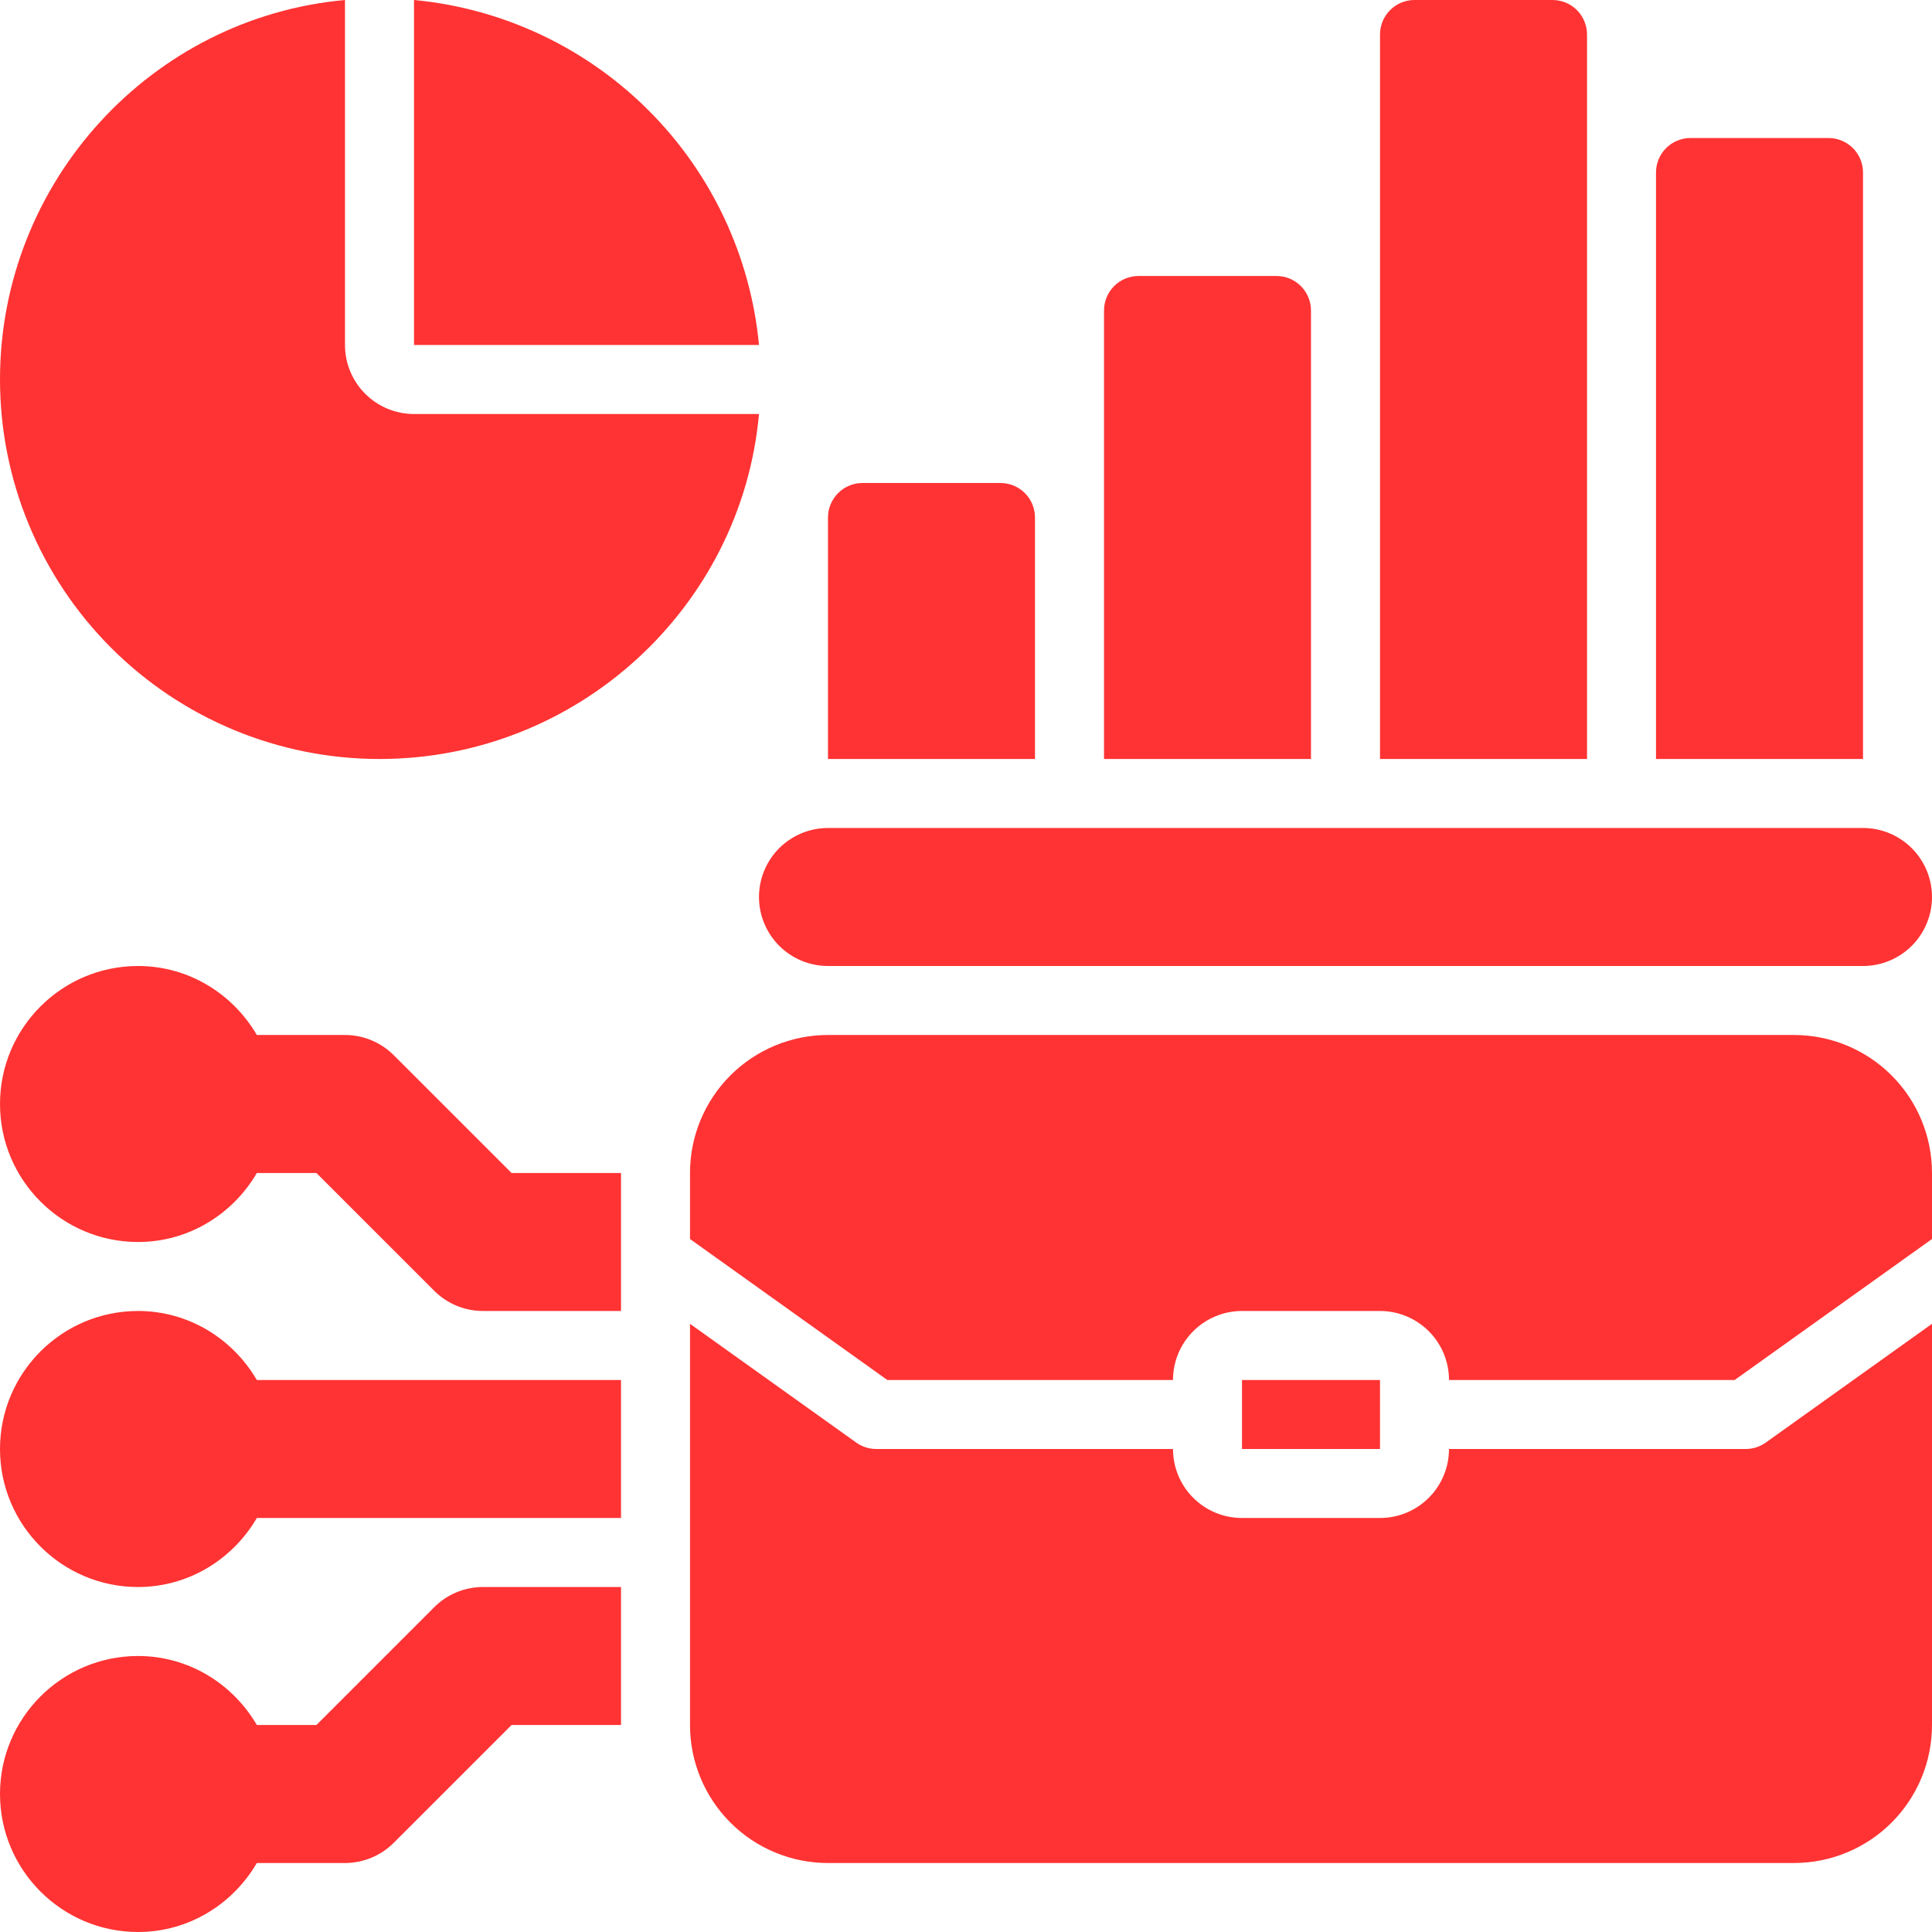
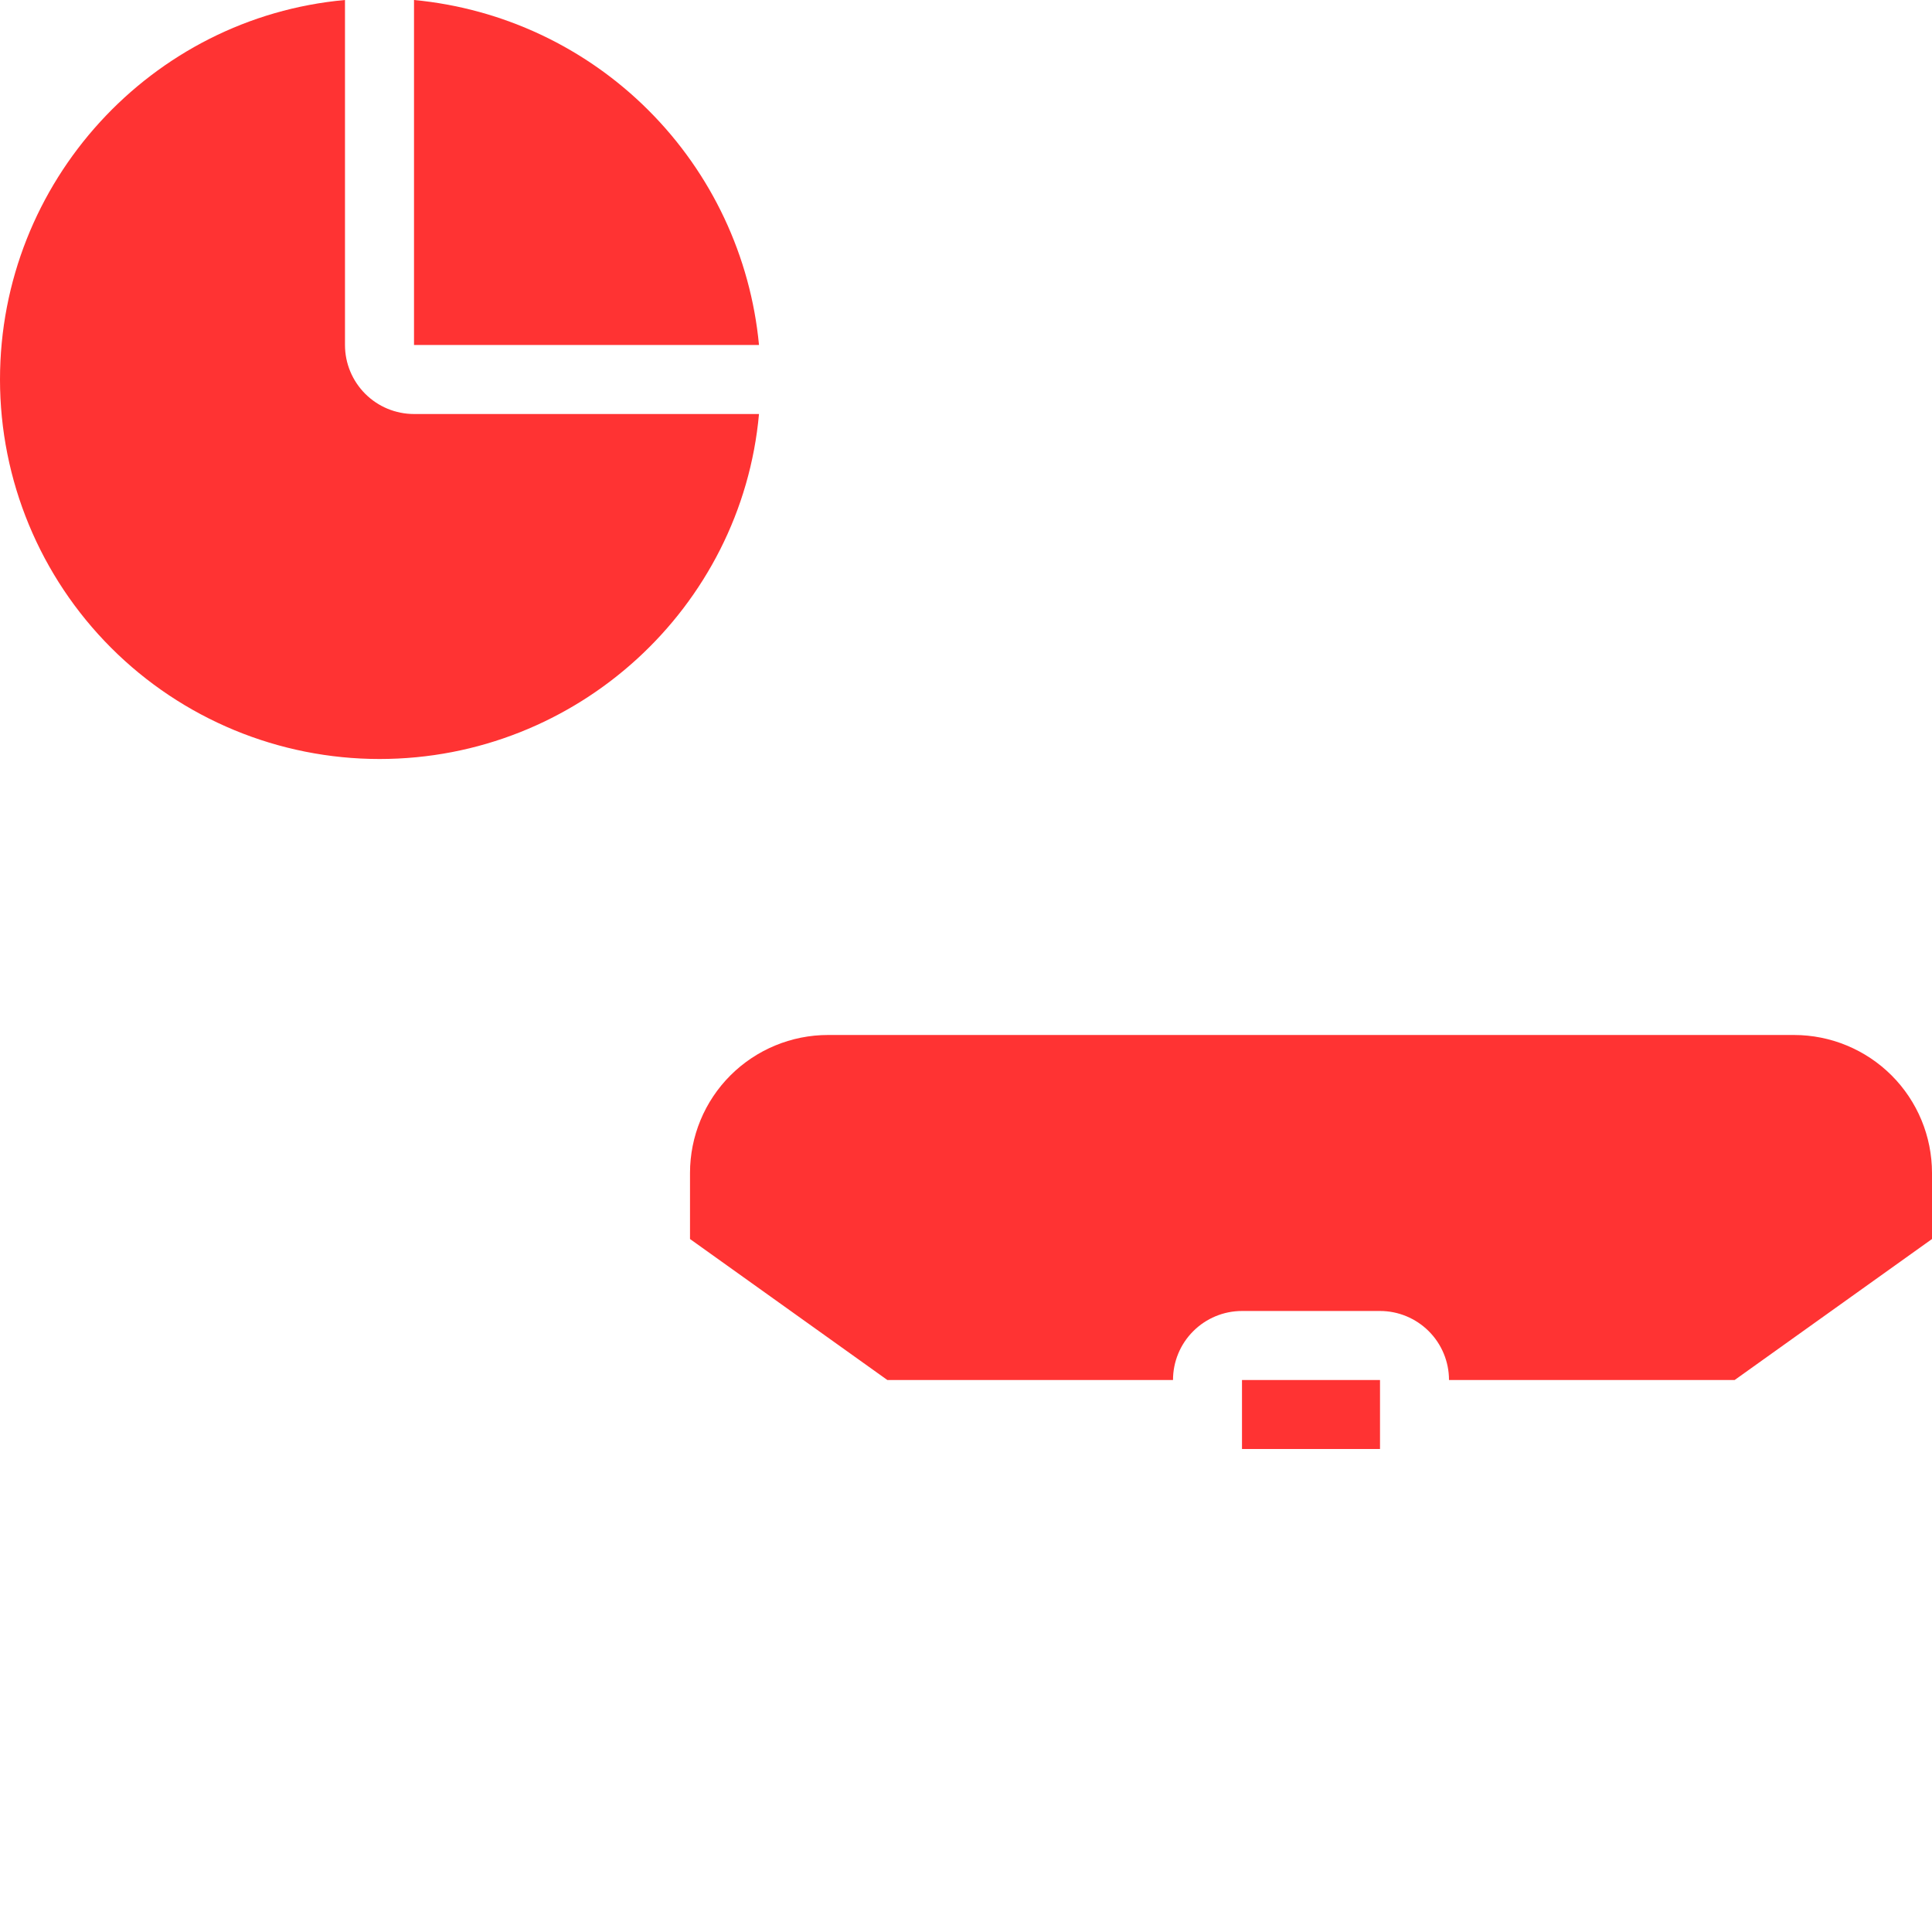
<svg xmlns="http://www.w3.org/2000/svg" width="48" height="48" viewBox="0 0 48 48" fill="none">
-   <path d="M46.286 24H20.571C20.117 24 19.681 23.819 19.359 23.498C19.038 23.176 18.857 22.74 18.857 22.286C18.857 21.831 19.038 21.395 19.359 21.073C19.681 20.752 20.117 20.571 20.571 20.571H46.286C46.74 20.571 47.176 20.752 47.498 21.073C47.819 21.395 48 21.831 48 22.286C48 22.74 47.819 23.176 47.498 23.498C47.176 23.819 46.74 24 46.286 24ZM3.429 32.571C1.538 32.571 0 34.109 0 36C0 37.891 1.538 39.429 3.429 39.429C4.692 39.429 5.786 38.734 6.381 37.714H15.429V34.286H6.381C5.786 33.266 4.692 32.571 3.429 32.571ZM12.71 29.143L9.783 26.217C9.462 25.895 9.026 25.714 8.571 25.714H6.381C5.786 24.694 4.692 24 3.429 24C1.538 24 0 25.538 0 27.429C0 29.319 1.538 30.857 3.429 30.857C4.692 30.857 5.786 30.163 6.381 29.143H7.862L10.788 32.069C11.109 32.391 11.545 32.571 12 32.571H15.429V29.143H12.71ZM10.788 39.931L7.862 42.857H6.381C5.786 41.837 4.692 41.143 3.429 41.143C1.538 41.143 0 42.681 0 44.571C0 46.462 1.538 48 3.429 48C4.692 48 5.786 47.306 6.381 46.286H8.571C9.026 46.286 9.462 46.105 9.783 45.783L12.71 42.857H15.429V39.429H12C11.545 39.429 11.109 39.609 10.788 39.931ZM39.429 18.857H34.286V0.857C34.286 0.63 34.376 0.412 34.537 0.251C34.697 0.09 34.916 0 35.143 0H38.571C38.799 0 39.017 0.09 39.178 0.251C39.338 0.412 39.429 0.63 39.429 0.857V18.857ZM32.571 18.857H27.429V7.714C27.429 7.487 27.519 7.269 27.68 7.108C27.84 6.947 28.058 6.857 28.286 6.857H31.714C31.942 6.857 32.16 6.947 32.32 7.108C32.481 7.269 32.571 7.487 32.571 7.714V18.857ZM25.714 18.857H20.571V12.857C20.571 12.63 20.662 12.412 20.823 12.251C20.983 12.09 21.201 12 21.429 12H24.857C25.084 12 25.302 12.09 25.463 12.251C25.624 12.412 25.714 12.63 25.714 12.857V18.857ZM46.286 18.857H41.143V4.286C41.143 4.058 41.233 3.84 41.394 3.68C41.555 3.519 41.773 3.429 42 3.429H45.429C45.656 3.429 45.874 3.519 46.035 3.68C46.195 3.84 46.286 4.058 46.286 4.286V18.857ZM43.869 35.841C43.724 35.944 43.55 36 43.371 36H36C36 36.455 35.819 36.891 35.498 37.212C35.176 37.534 34.74 37.714 34.286 37.714H30.857C30.402 37.714 29.966 37.534 29.645 37.212C29.323 36.891 29.143 36.455 29.143 36H21.771C21.593 36 21.419 35.944 21.274 35.841L17.143 32.89V42.857C17.143 43.767 17.504 44.639 18.147 45.282C18.79 45.925 19.662 46.286 20.571 46.286H44.571C45.481 46.286 46.353 45.925 46.996 45.282C47.639 44.639 48 43.767 48 42.857V32.89L43.869 35.841Z" fill="#FF3333" />
  <path d="M22.046 34.286H29.143C29.143 33.831 29.323 33.395 29.645 33.074C29.966 32.752 30.402 32.571 30.857 32.571H34.286C34.74 32.571 35.176 32.752 35.498 33.074C35.819 33.395 36 33.831 36 34.286H43.097L48 30.783V29.143C48 28.233 47.639 27.361 46.996 26.718C46.353 26.076 45.481 25.714 44.571 25.714H20.571C19.662 25.714 18.79 26.076 18.147 26.718C17.504 27.361 17.143 28.233 17.143 29.143V30.783L22.046 34.286ZM30.857 34.286H34.286V36H30.857V34.286ZM10.286 8.571H18.857C18.649 6.369 17.679 4.307 16.114 2.743C14.55 1.178 12.489 0.208 10.286 0V8.571Z" fill="#FF3333" />
  <path d="M10.286 10.286C9.831 10.286 9.395 10.105 9.074 9.784C8.752 9.462 8.571 9.026 8.571 8.571V0C3.766 0.434 0 4.51 0 9.429C0 11.929 0.993 14.327 2.762 16.096C4.53 17.864 6.928 18.857 9.429 18.857C14.347 18.857 18.423 15.091 18.857 10.286H10.286Z" fill="#FF3333" />
</svg>